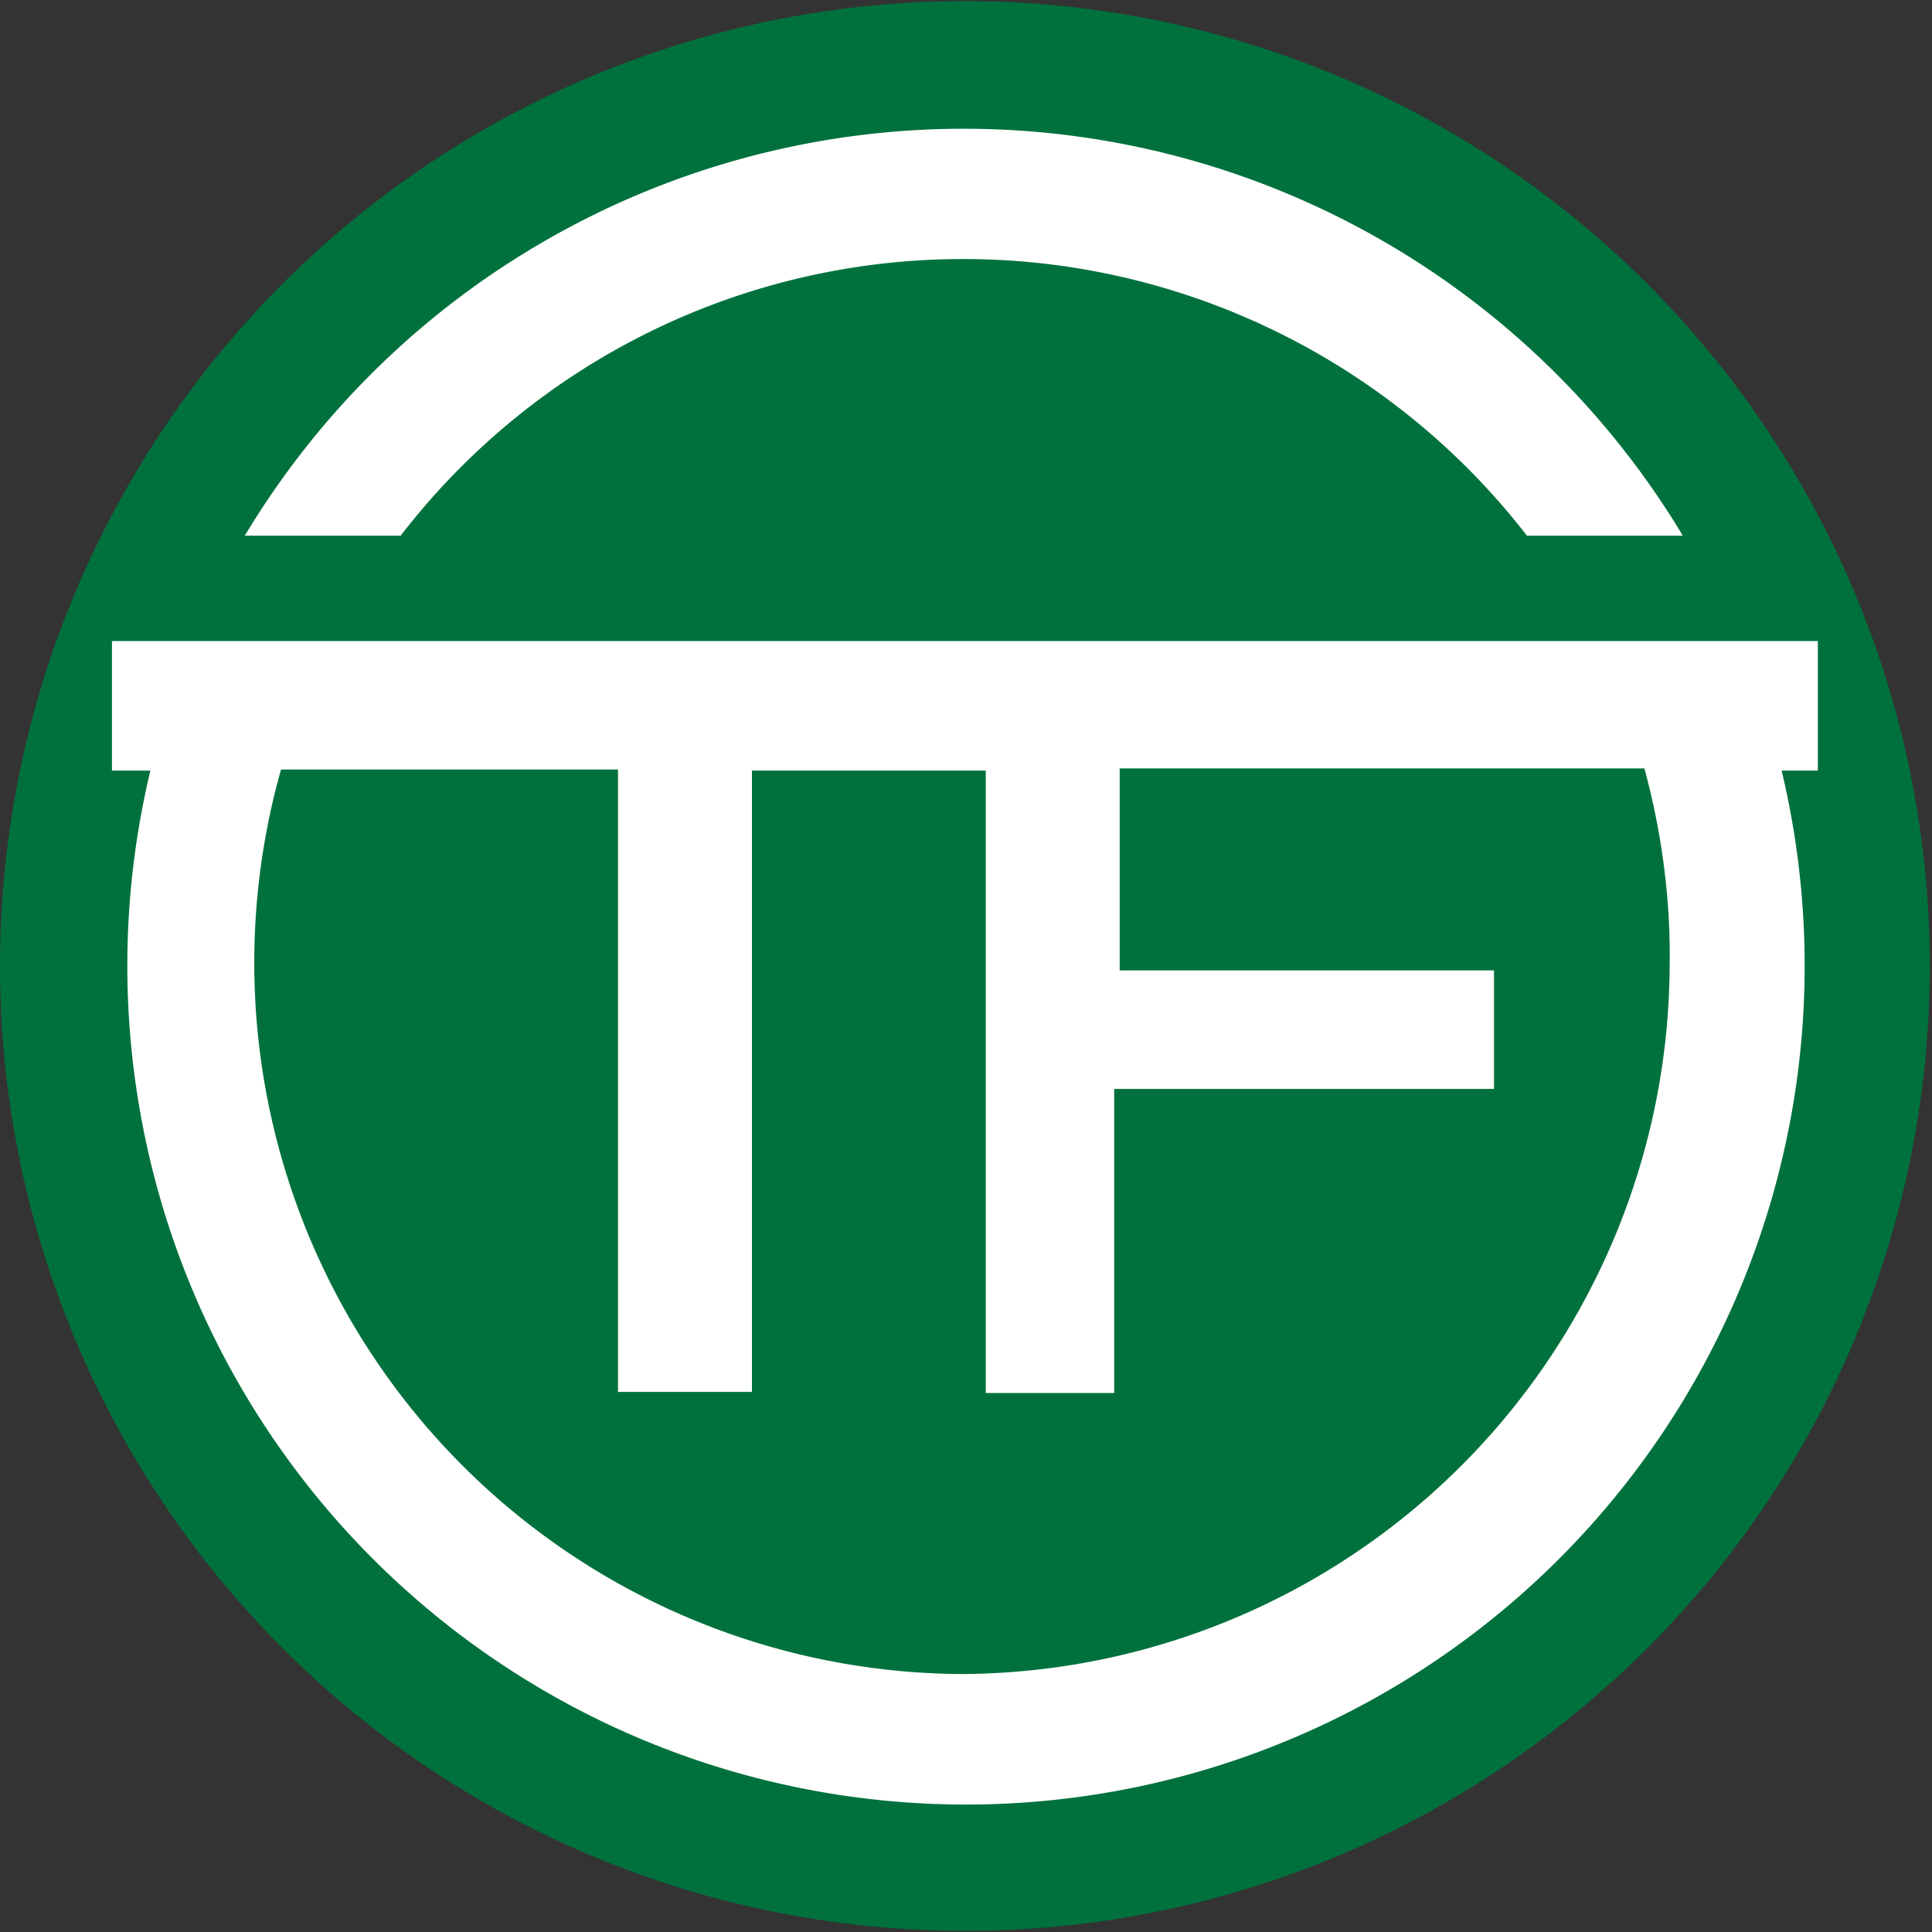
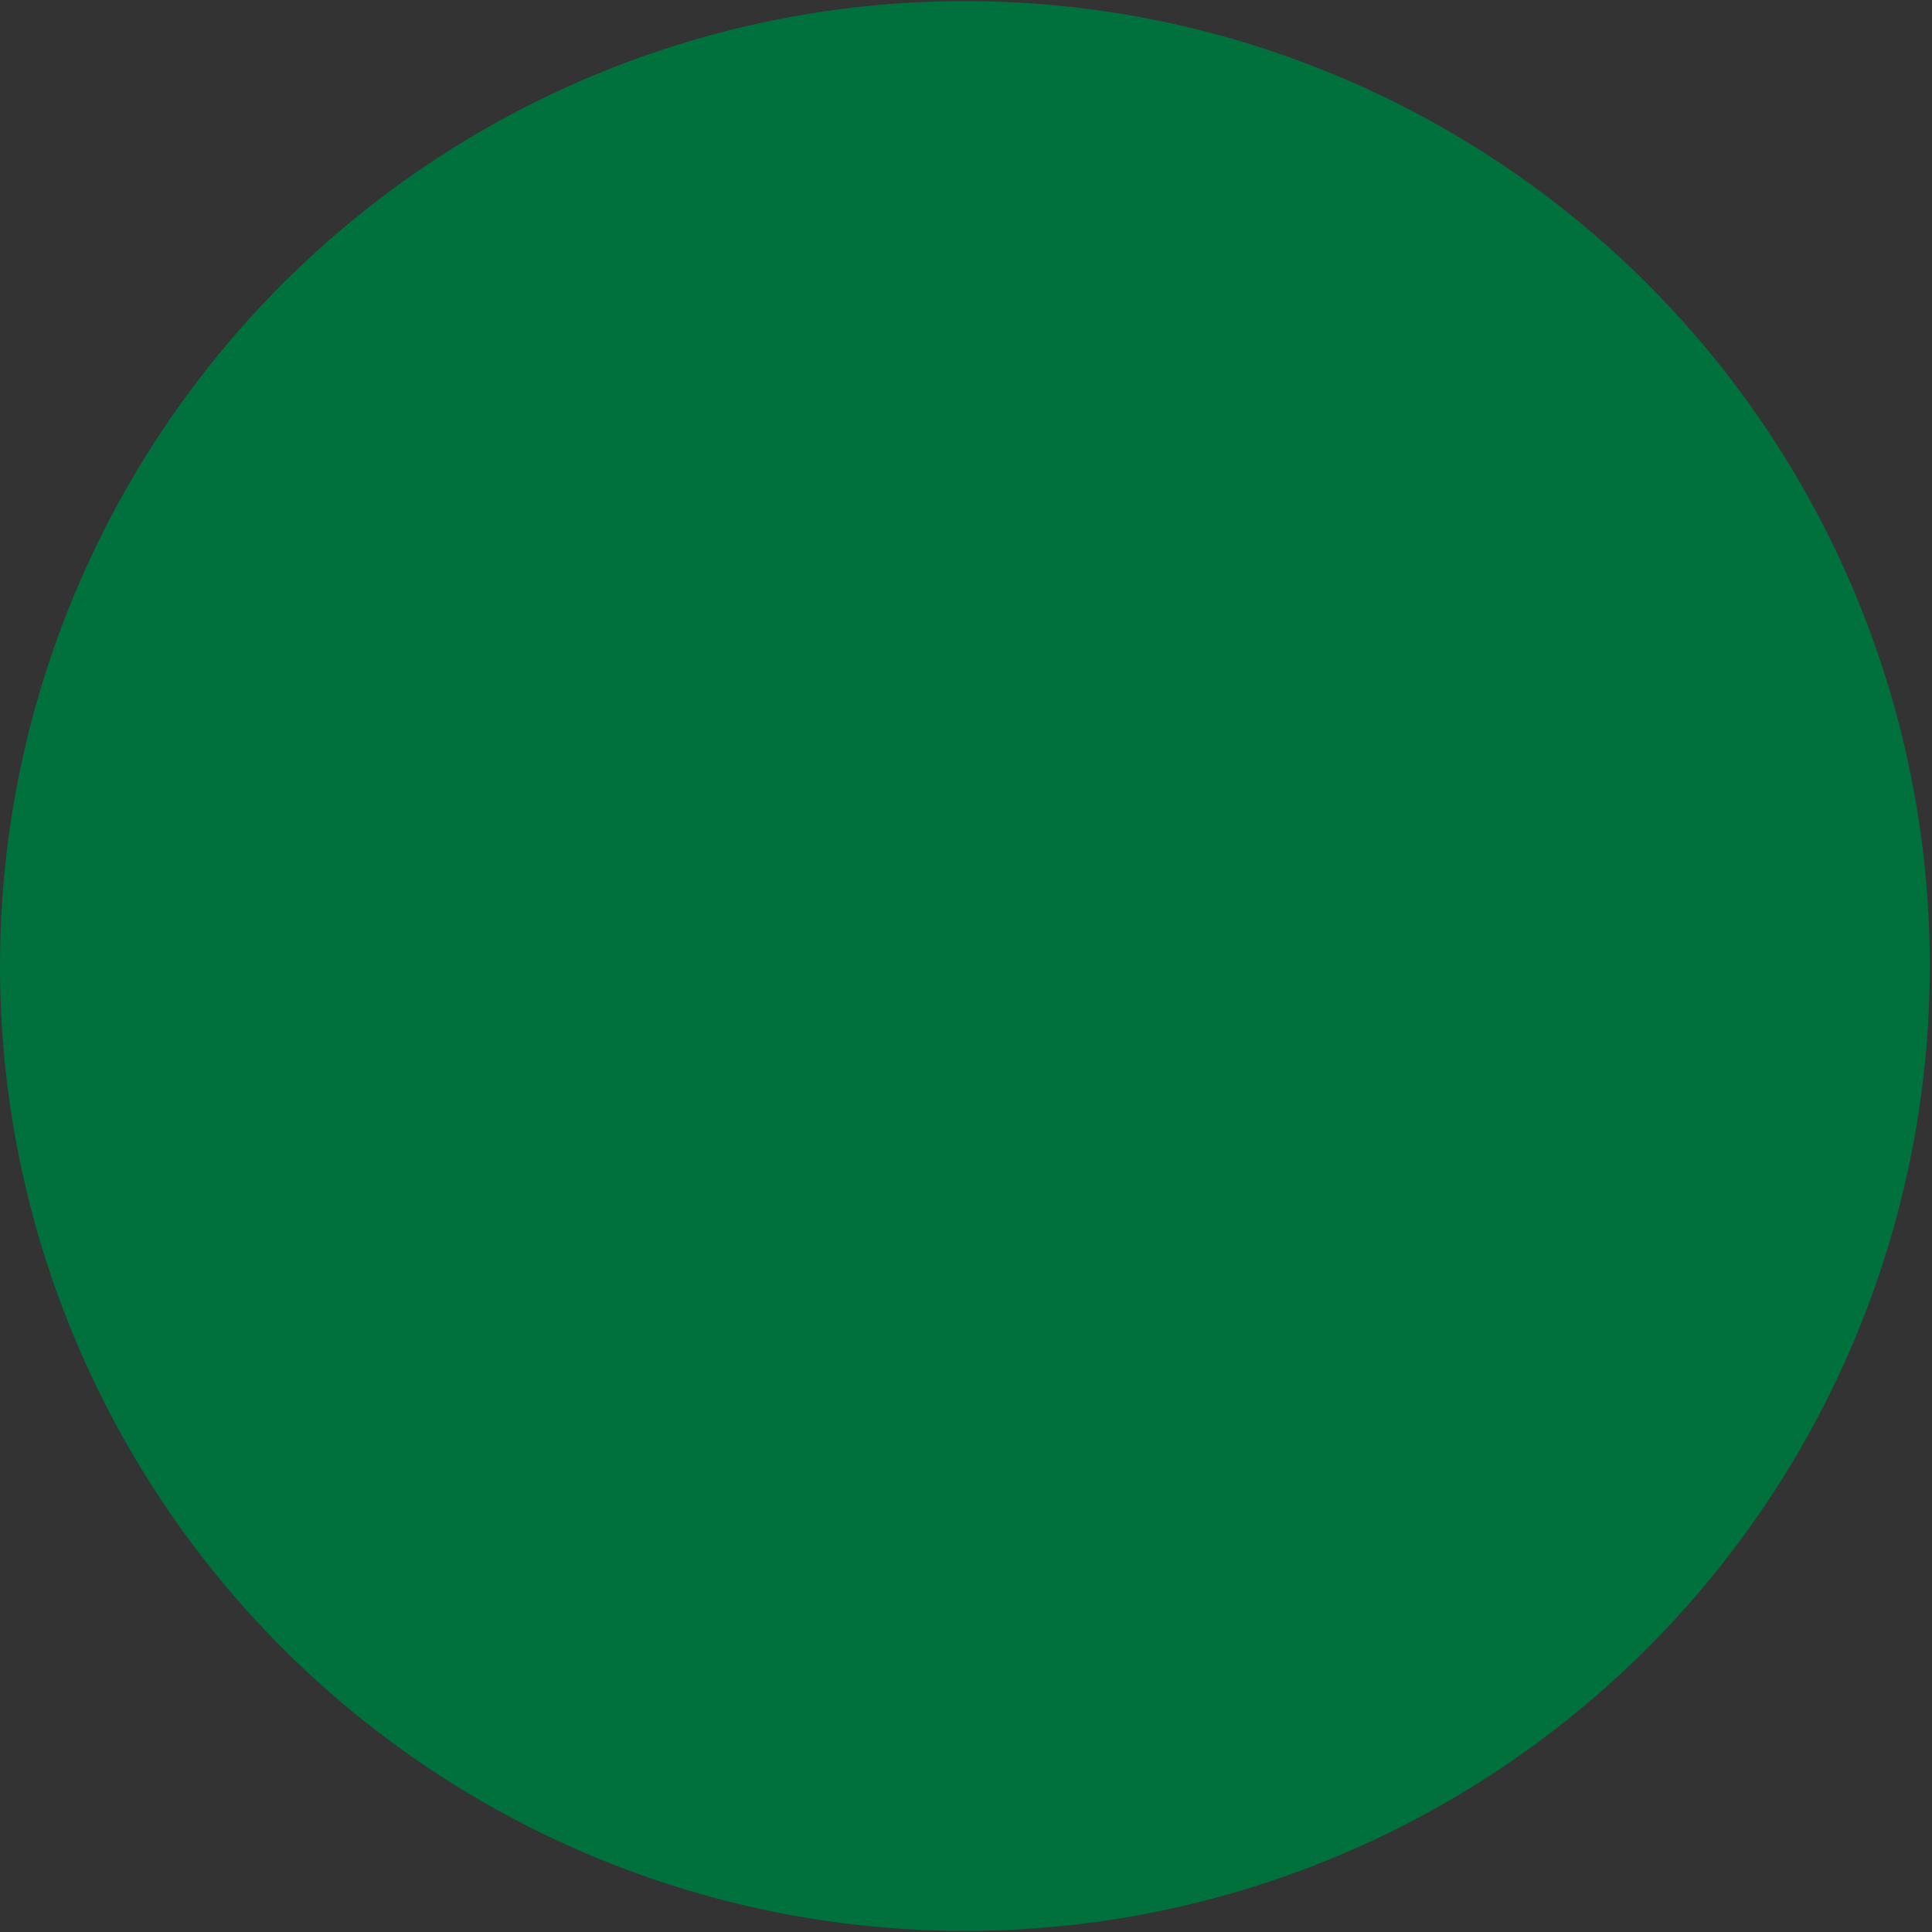
<svg xmlns="http://www.w3.org/2000/svg" viewBox="0 0 176 176" xml:space="preserve" fill-rule="evenodd" clip-rule="evenodd" stroke-linejoin="round" stroke-miterlimit="2">
  <rect x="0" y="0" width="176" height="176" fill="#333333" stroke="none" />
  <circle cx="61.4" cy="87.8" r="87.9" fill="#00713d" transform="translate(26.5 .2)" />
  <g fill="#fff">
-     <path d="M165.6 58.4H10.2v11.8h3.5a76.4 76.4 0 1 0 148.6 0h3.3V58.4ZM152.1 88a64.8 64.8 0 0 1-64.5 64.5 64.8 64.8 0 0 1-62-82.4h30.7v56.7h12.2V70.2h21.3v56.7h11.7V99.2h34.6V88.4H102V70h47.8c1.6 5.9 2.4 12 2.3 18ZM87.8 23.6c20 0 39 9.3 51.3 25.2h14.2a76.4 76.4 0 0 0-131 0h14.2a64.6 64.6 0 0 1 51.3-25.2Z" />
-   </g>
+     </g>
</svg>